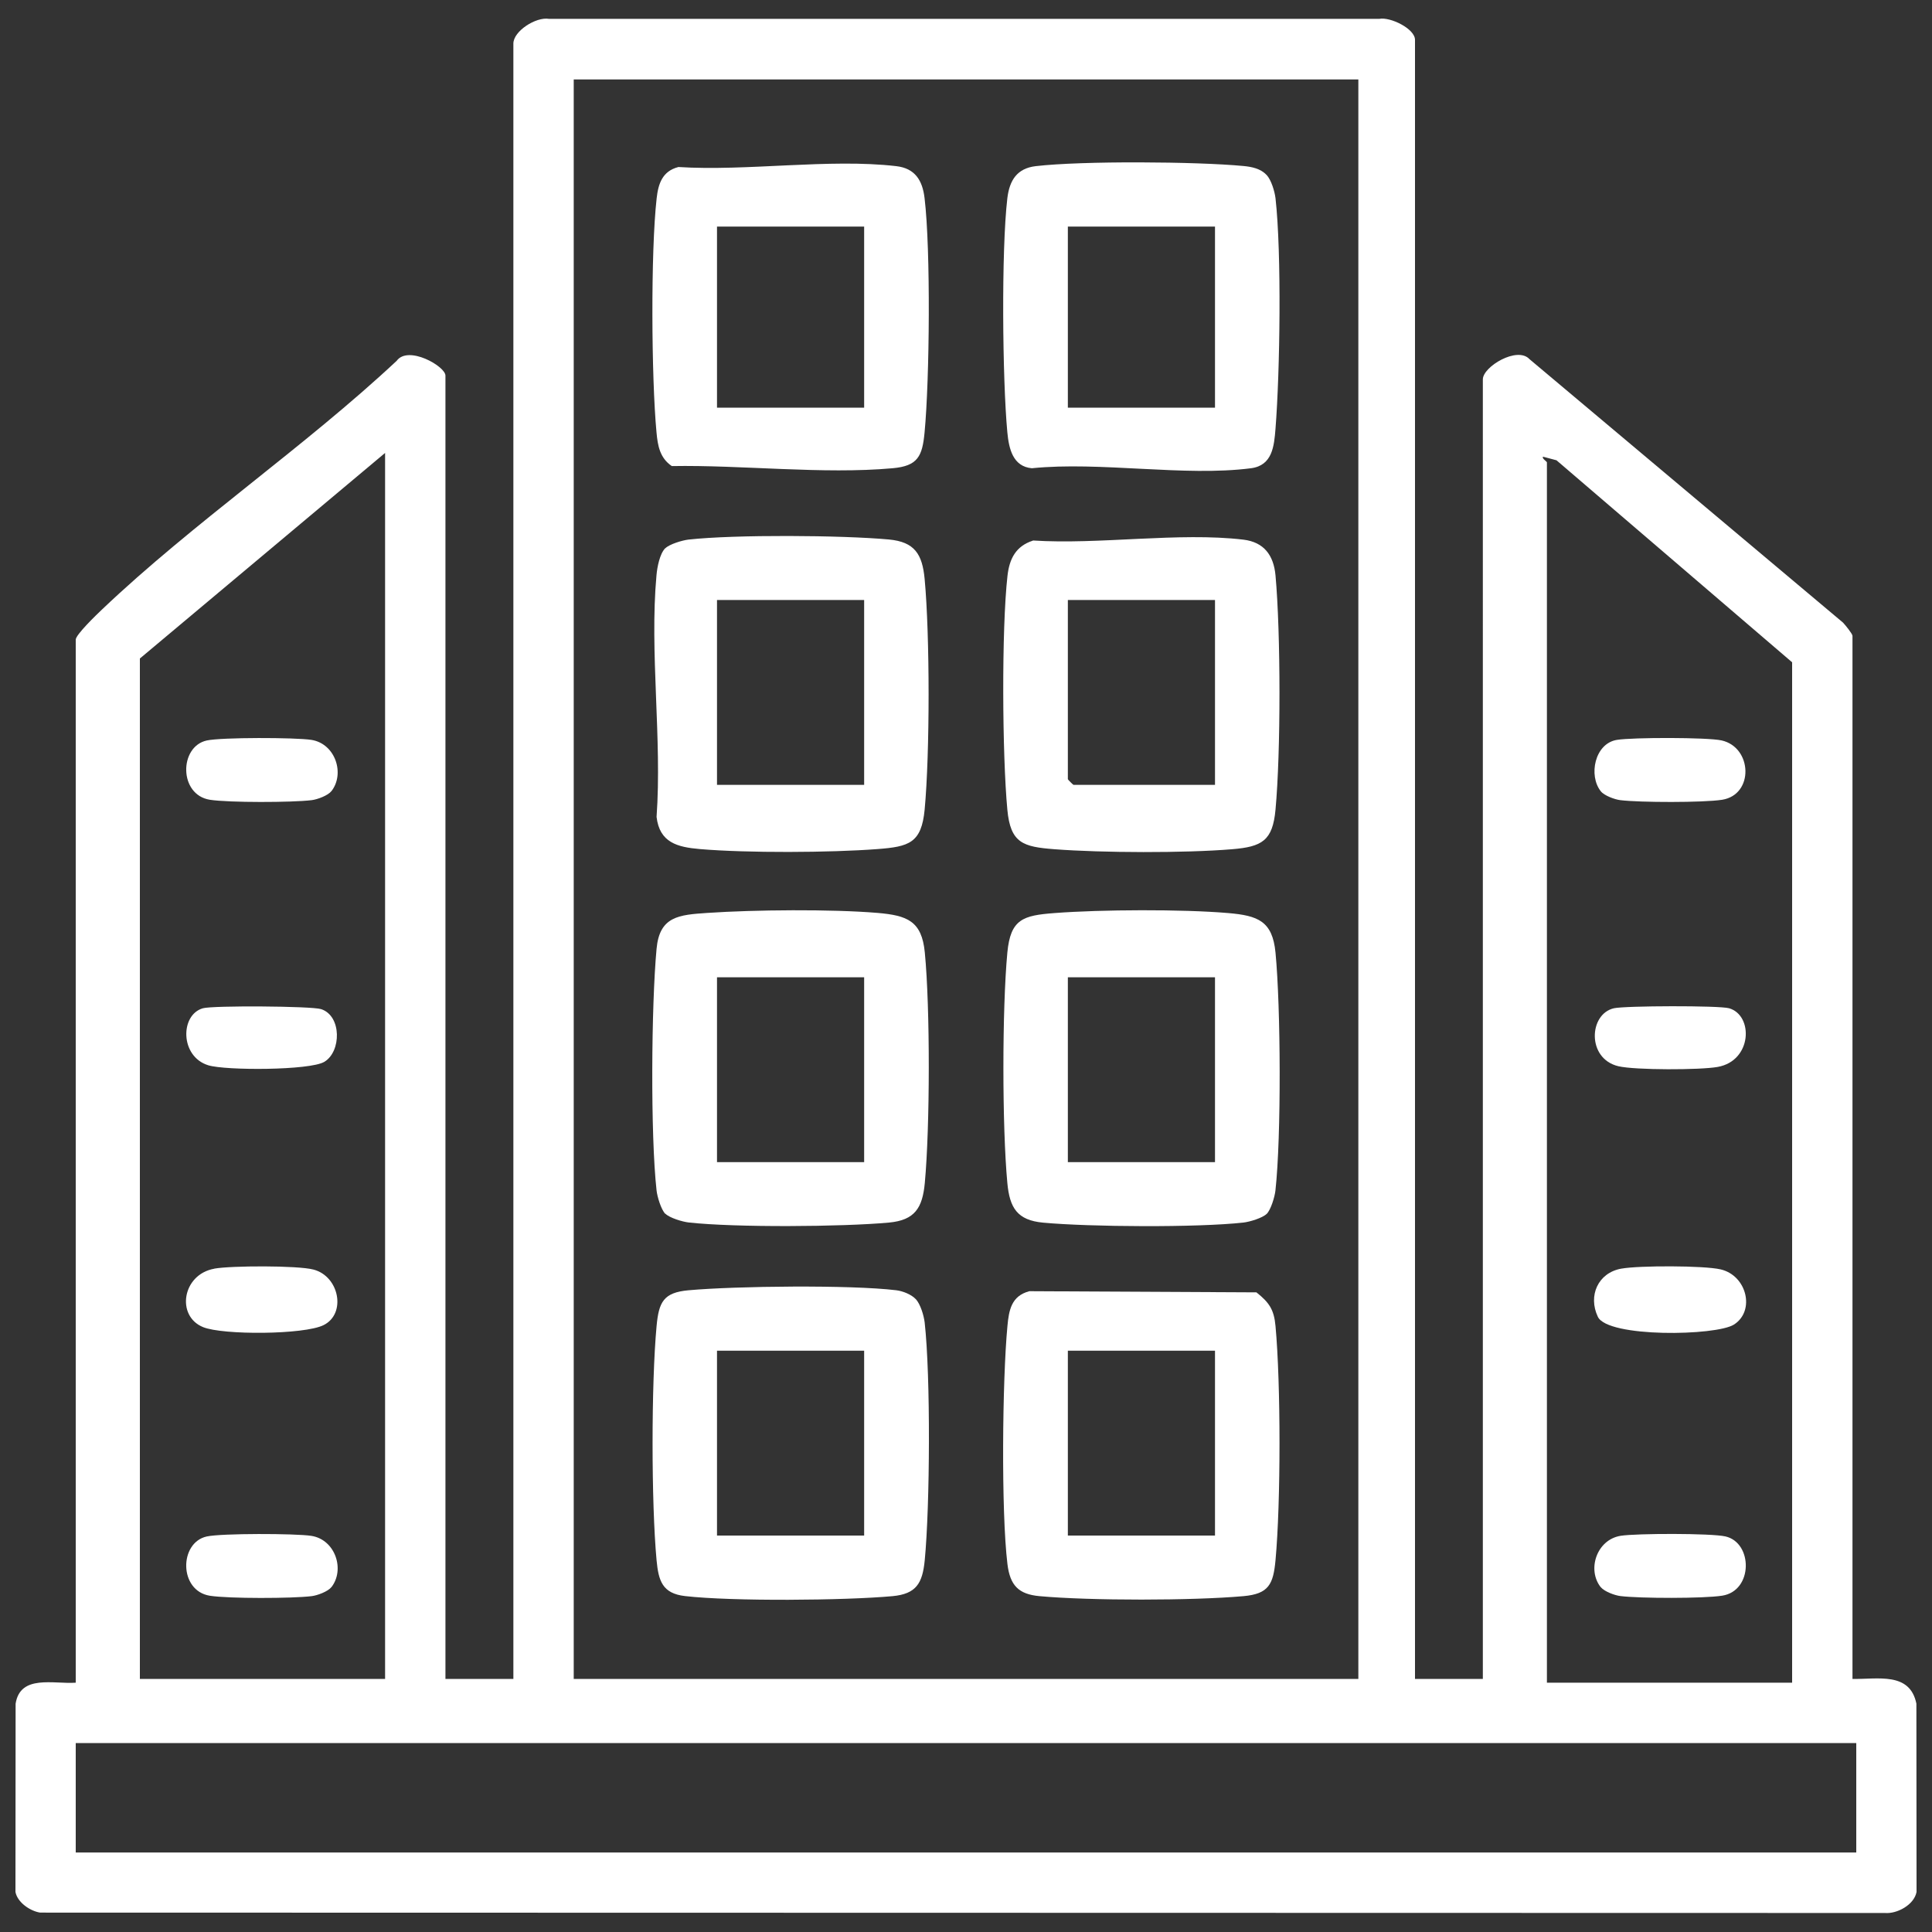
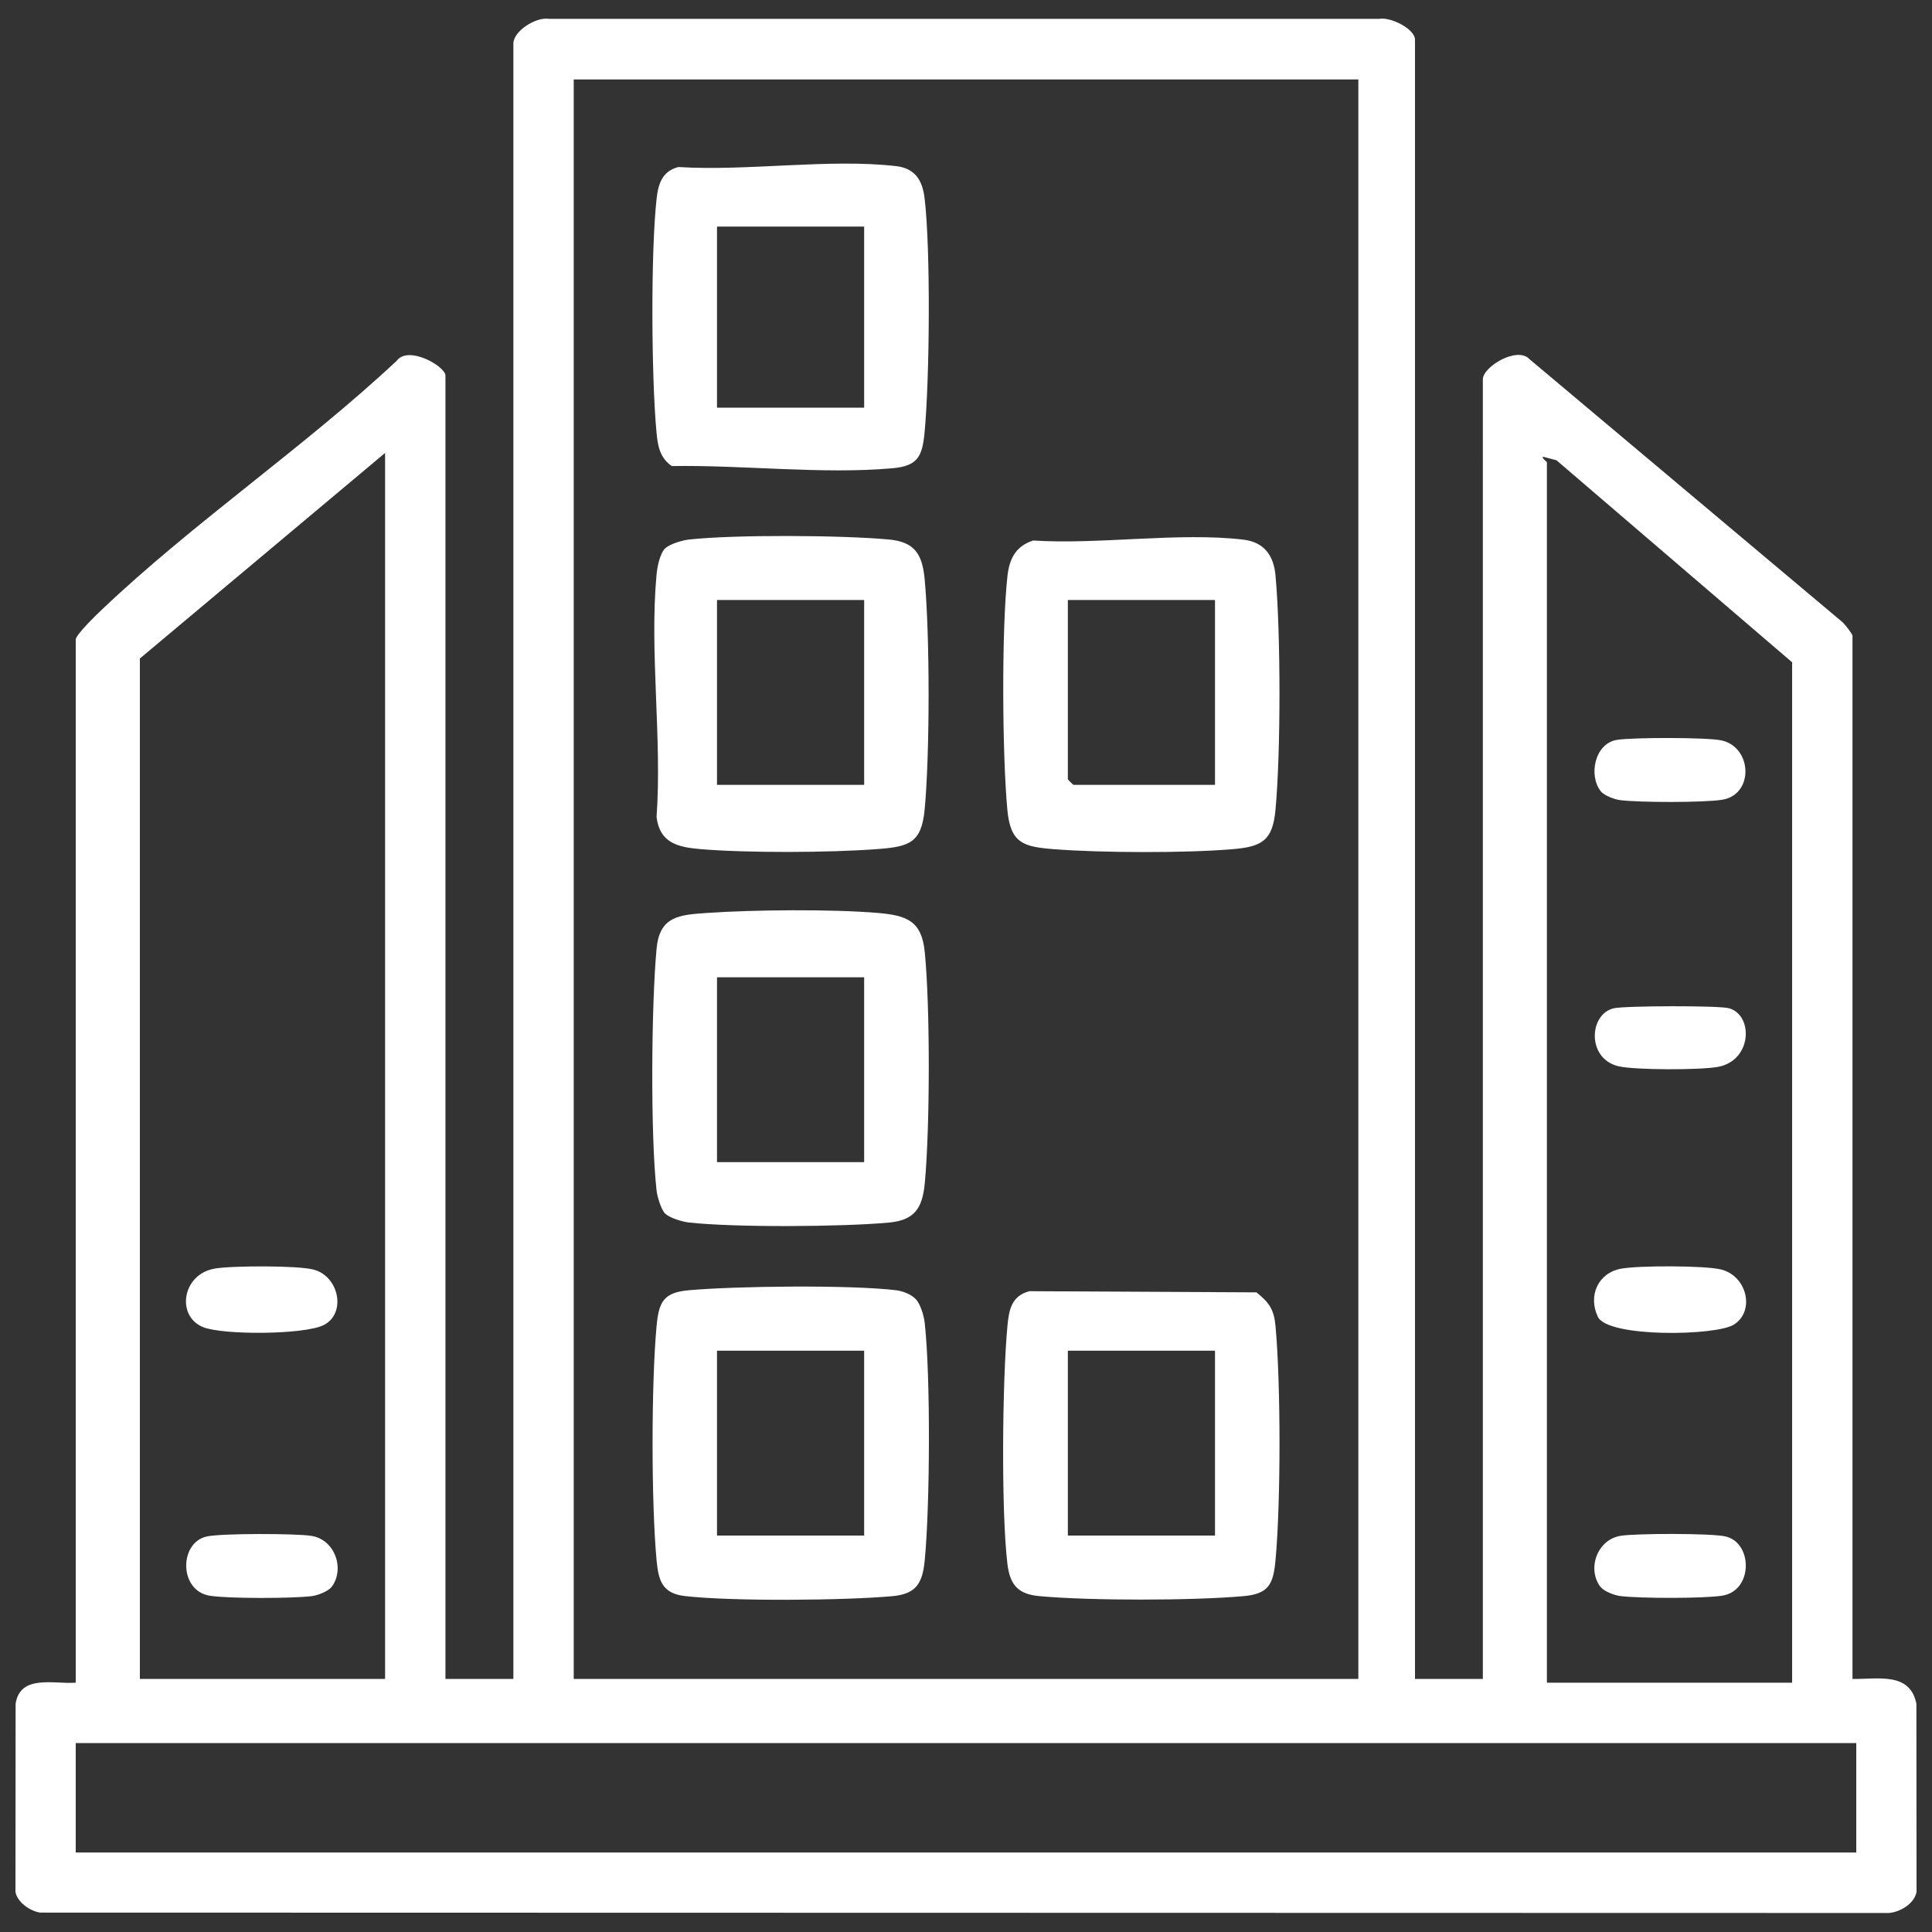
<svg xmlns="http://www.w3.org/2000/svg" id="Capa_1" viewBox="0 0 250 250">
  <rect x="0" y="0" width="250" height="250" fill="#333333" stroke="none" />
  <defs>
    <style>
      .cls-1 {
        fill: #fff;
      }
    </style>
  </defs>
  <path class="cls-1" d="M183.09,217.25h8.79V49.09c0-1.64,4.46-4.32,6.03-2.62l40.58,34.1c.3.32,1.22,1.45,1.22,1.71v134.97c3.27.07,7.42-.95,8.27,3.2l.02,24.37c-.31,1.66-2.52,2.86-4.11,2.72l-238.7-.05c-1.29-.2-2.93-1.31-3.19-2.67l.02-24.36c.6-3.82,4.92-2.52,7.78-2.72V82.77c0-.64,2.74-3.28,3.41-3.91,11.76-11.19,26.18-21,38.12-32.17,1.49-2.05,6.31.71,6.31,1.91v168.65h8.79V5.64c0-1.62,2.94-3.49,4.61-3.2h107.44c1.42-.28,4.62,1.28,4.62,2.71v212.1ZM175.77,10.28h-101.53v206.97h101.53V10.28ZM49.83,217.25V58.61l-31.73,26.6v132.04h31.73ZM231.9,217.74V85.7l-30.49-26.14-1.73-.46c-.24.18.49.62.49.73v157.91h31.73ZM240.2,225.55H9.8v14.16h230.4v-14.16Z" />
  <path class="cls-1" d="M209.81,164.16c2.26-.41,10.69-.41,12.85.1,3.39.8,4.49,5.37,1.71,7.14-2.31,1.47-16.32,1.71-17.61-1.01s.02-5.69,3.04-6.23Z" />
  <path class="cls-1" d="M207.15,205.4c-1.82-2.25-.56-6.17,2.57-6.67,2.04-.32,11.65-.34,13.54.08,3.57.8,3.62,7.04-.41,7.67-2.42.38-10.67.36-13.17.05-.74-.09-2.08-.59-2.52-1.14Z" />
  <path class="cls-1" d="M207.15,102.4c-1.63-2.03-.8-6.2,2.08-6.66,2-.33,11.68-.34,13.54.07,3.99.89,4.22,7.02.07,7.68-2.43.38-10.67.36-13.17.05-.74-.09-2.08-.59-2.52-1.14Z" />
  <path class="cls-1" d="M208.82,130.47c1.45-.33,13.66-.37,14.93,0,3.16.92,2.99,6.79-1.48,7.59-2.26.41-10.69.42-12.85-.09-4.11-.97-3.83-6.75-.59-7.5Z" />
  <path class="cls-1" d="M27.73,164.16c2.19-.39,10.78-.42,12.83.12,3.35.87,4.28,5.72,1.31,7.19-2.51,1.25-13.01,1.31-15.59.26-3.52-1.43-2.71-6.82,1.45-7.56Z" />
-   <path class="cls-1" d="M42.85,102.4c-.44.55-1.78,1.05-2.52,1.14-2.5.31-10.75.33-13.17-.05-4.04-.64-3.99-6.88-.41-7.67,1.89-.42,11.49-.4,13.54-.08,3.12.49,4.38,4.41,2.57,6.67Z" />
  <path class="cls-1" d="M42.85,205.4c-.44.55-1.78,1.05-2.52,1.14-2.5.31-10.75.33-13.17-.05-4.04-.64-3.99-6.88-.41-7.67,1.89-.42,11.49-.4,13.54-.08,3.12.49,4.38,4.41,2.57,6.67Z" />
-   <path class="cls-1" d="M26.25,130.47c1.27-.37,14.05-.29,15.3.11,2.68.87,2.63,5.5.42,6.82-1.87,1.12-12.74,1.14-15.01.45-3.68-1.12-3.67-6.53-.71-7.38Z" />
  <path class="cls-1" d="M86.09,70.95c.54-.54,2.21-1.04,3.02-1.13,5.98-.66,19.83-.57,25.91-.01,3.34.31,4.33,1.9,4.63,5.13.68,7.31.68,22.51,0,29.81-.41,4.34-2.02,4.81-6.1,5.12-6.13.47-16.88.52-22.98,0-2.91-.25-5.22-.83-5.61-4.16.72-10.08-.92-21.35-.01-31.28.09-1.03.42-2.78,1.14-3.5ZM111.82,77.64h-19.04v23.92h19.04v-23.92Z" />
  <path class="cls-1" d="M133.65,69.94c8.56.56,18.9-1.1,27.24-.11,2.67.32,3.92,2.02,4.16,4.63.68,7.48.69,22.84,0,30.31-.37,4.01-1.73,4.8-5.62,5.12-6.11.51-16.84.47-22.98,0-4.05-.31-5.7-.77-6.1-5.12-.66-7.05-.76-23.35.02-30.28.25-2.19,1.08-3.82,3.28-4.53ZM157.22,77.64h-19.04v23.19c0,.05.68.73.73.73h18.31v-23.92Z" />
  <path class="cls-1" d="M86.09,157.07c-.54-.54-1.04-2.21-1.13-3.02-.8-7.17-.68-23.98,0-31.28.39-4.21,2.89-4.39,6.59-4.64,6.04-.41,16.03-.5,22.01,0,3.83.33,5.72,1.04,6.11,5.12.7,7.21.67,22.59,0,29.82-.3,3.22-1.28,4.82-4.63,5.13-6.08.56-19.93.65-25.91-.01-.81-.09-2.48-.59-3.02-1.13ZM111.82,126.46h-19.04v23.92h19.04v-23.92Z" />
-   <path class="cls-1" d="M163.91,157.07c-.54.54-2.21,1.04-3.02,1.13-5.98.66-19.83.57-25.91.01-3.34-.31-4.33-1.9-4.63-5.13-.68-7.31-.68-22.51,0-29.81.41-4.34,2.02-4.81,6.1-5.12,6-.46,16.53-.51,22.49,0,3.83.33,5.72,1.03,6.11,5.12.68,7.06.76,23.82-.01,30.79-.09.81-.59,2.48-1.13,3.02ZM157.22,126.46h-19.04v23.92h19.04v-23.92Z" />
  <path class="cls-1" d="M118.5,168.1c.6.65,1.04,2.11,1.15,3.01.78,6.95.69,23.74.01,30.79-.29,2.98-1.1,4.35-4.15,4.64-6.22.57-20.79.69-26.88-.01-2.94-.34-3.42-2-3.67-4.63-.69-7.46-.69-22.84,0-30.3.29-3.13.9-4.35,4.14-4.64,6.11-.55,20.96-.72,26.89,0,.83.1,1.96.55,2.51,1.15ZM111.82,174.78h-19.04v23.92h19.04v-23.92Z" />
  <path class="cls-1" d="M133.16,167.08l29.42.15c1.65,1.31,2.28,2.23,2.47,4.36.69,7.47.69,22.84,0,30.31-.29,3.09-.87,4.35-4.14,4.64-6.59.59-19.83.6-26.41,0-2.69-.25-3.8-1.37-4.14-4.16-.82-6.82-.66-23.78,0-30.78.19-2.08.52-3.9,2.81-4.51ZM157.22,174.78h-19.04v23.92h19.04v-23.92Z" />
  <path class="cls-1" d="M87.76,21.61c8.87.57,19.56-1.12,28.22-.11,2.42.28,3.39,1.83,3.66,4.15.8,6.71.65,23.42,0,30.3-.29,3.09-.87,4.35-4.14,4.64-8.98.81-19.51-.44-28.57-.28-1.54-1.05-1.82-2.61-1.98-4.37-.66-7.05-.76-23.35.02-30.28.21-1.9.75-3.51,2.79-4.04ZM111.82,29.32h-19.04v23.43h19.04v-23.43Z" />
-   <path class="cls-1" d="M163.9,22.64c.6.65,1.04,2.11,1.15,3.01.8,7.13.58,22.47,0,29.81-.18,2.26-.39,4.77-3.17,5.13-8.59,1.11-19.51-.9-28.36,0-2.46-.22-2.97-2.54-3.17-4.64-.64-6.86-.79-23.6,0-30.3.28-2.32,1.25-3.86,3.66-4.15,6-.7,20.77-.6,26.89-.02,1.06.1,2.23.33,2.99,1.16ZM157.22,29.32h-19.04v23.43h19.04v-23.43Z" />
</svg>